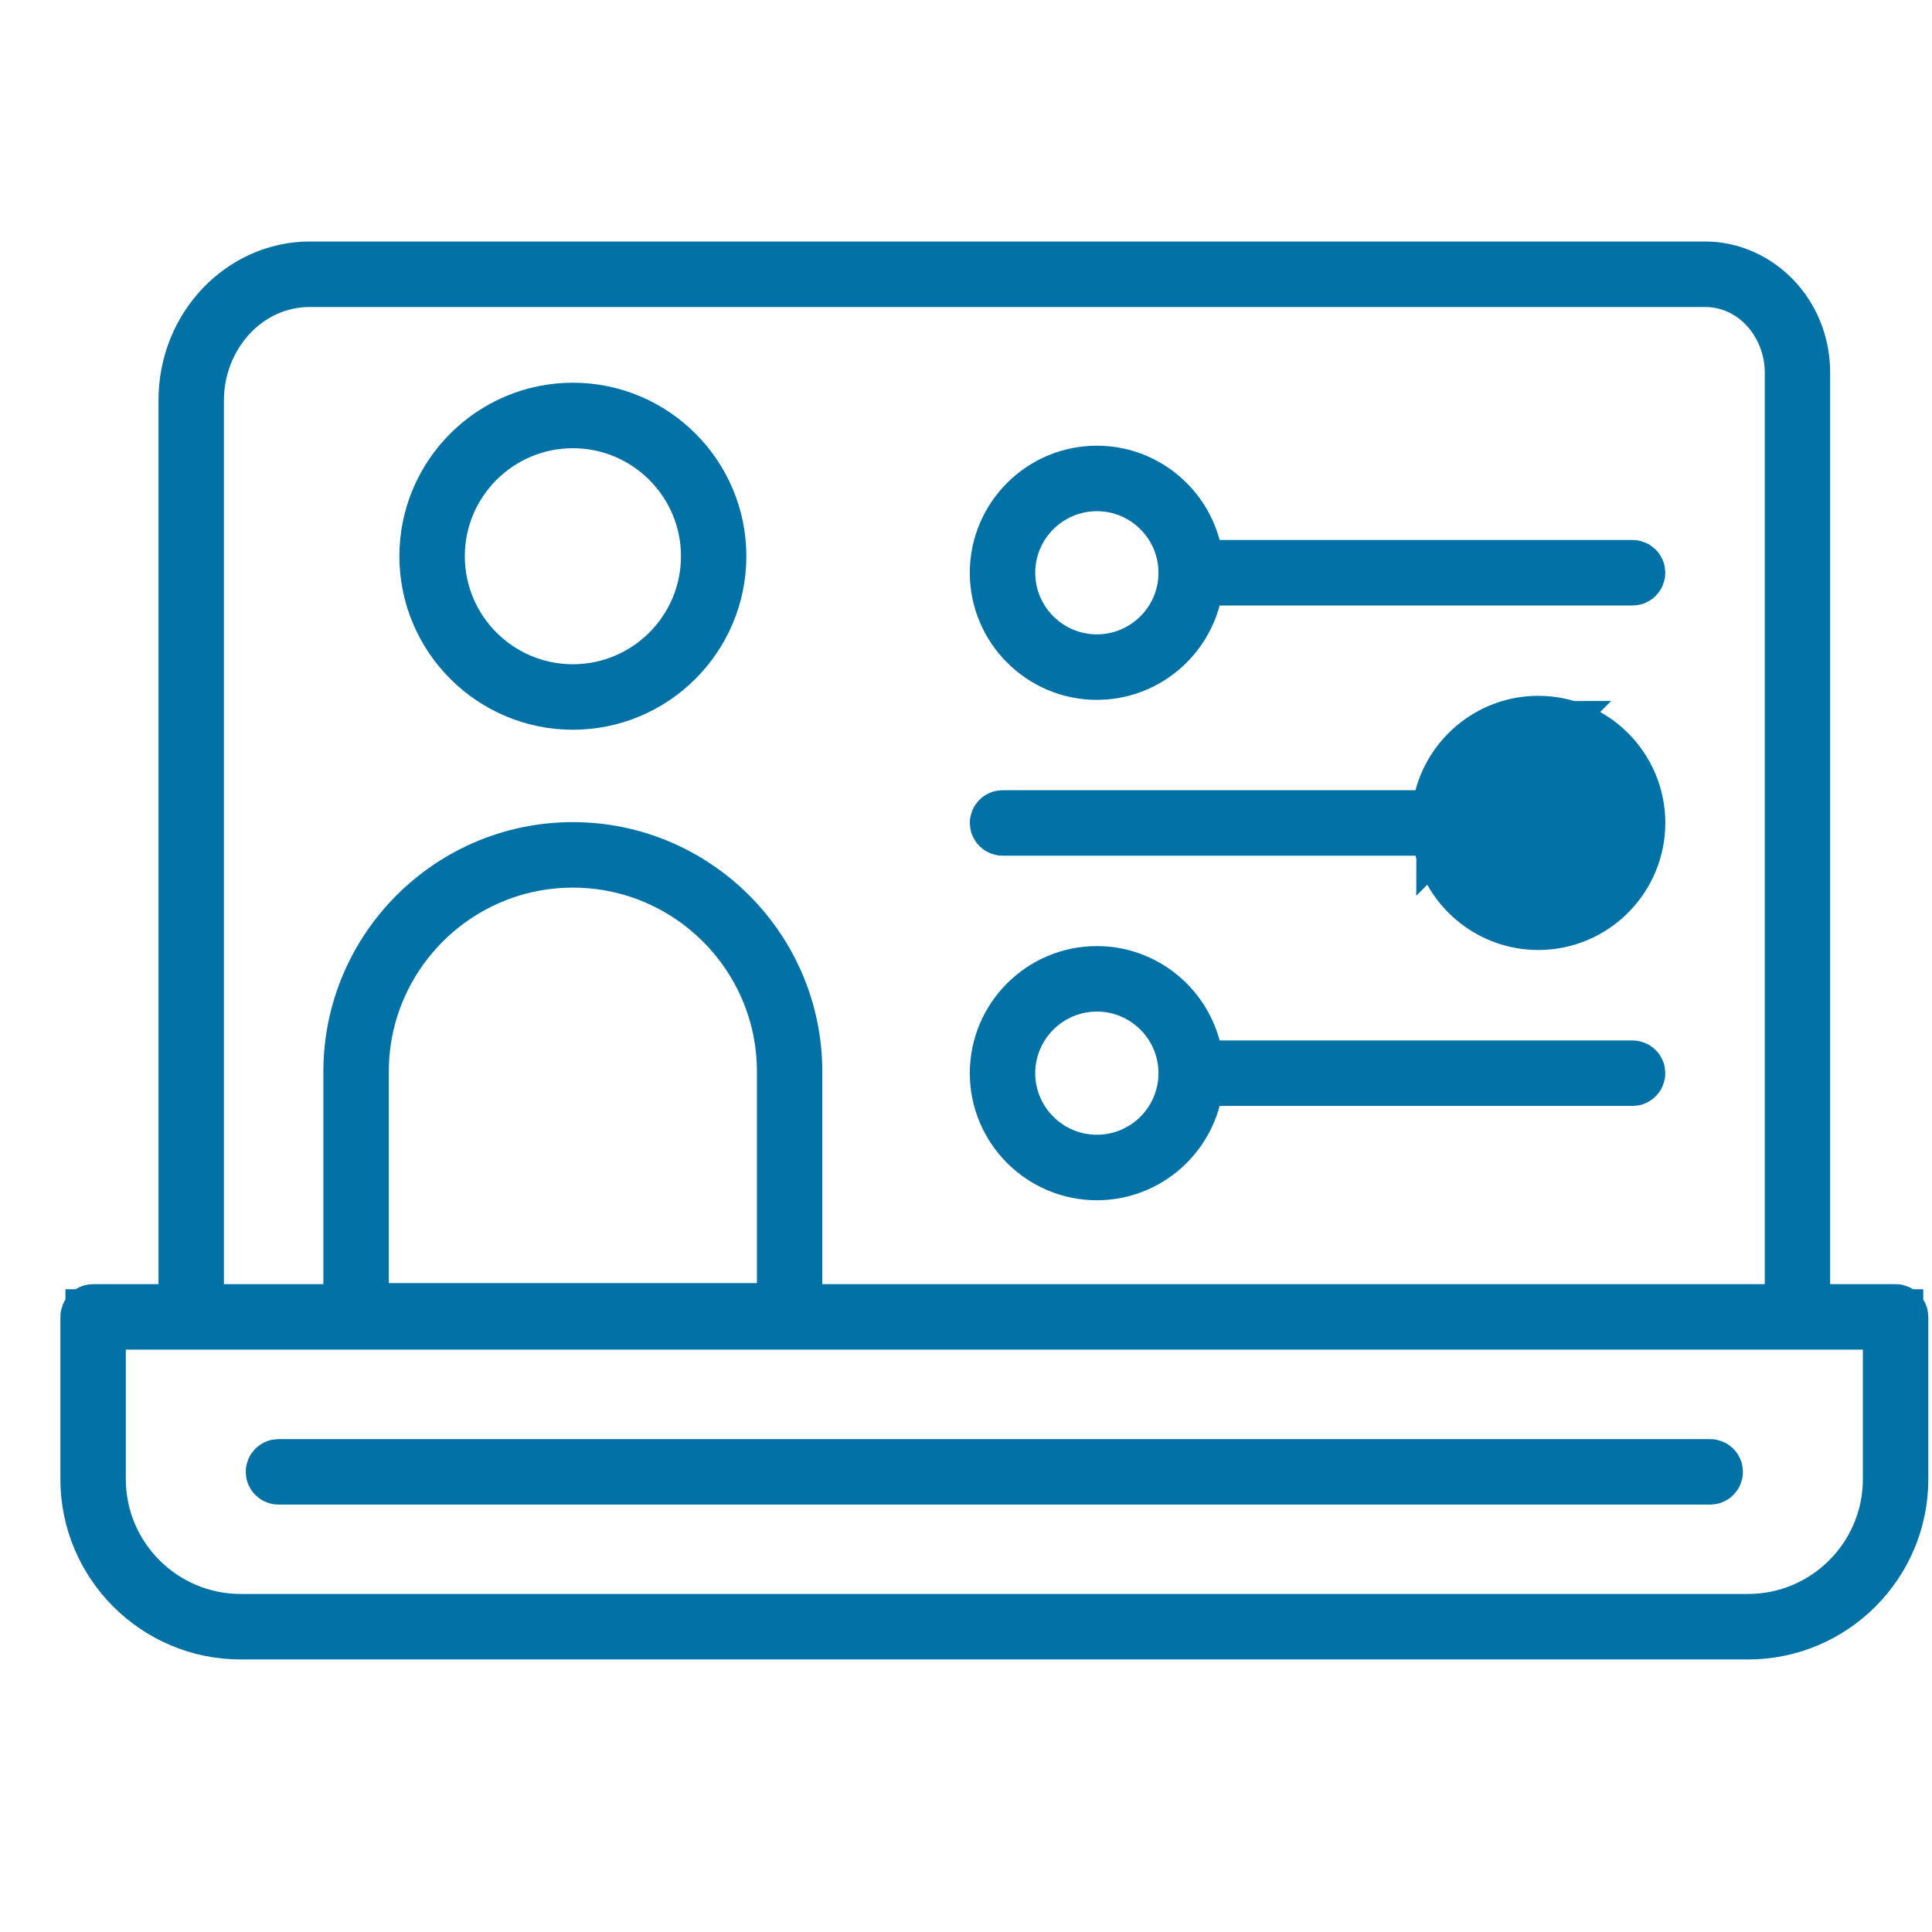
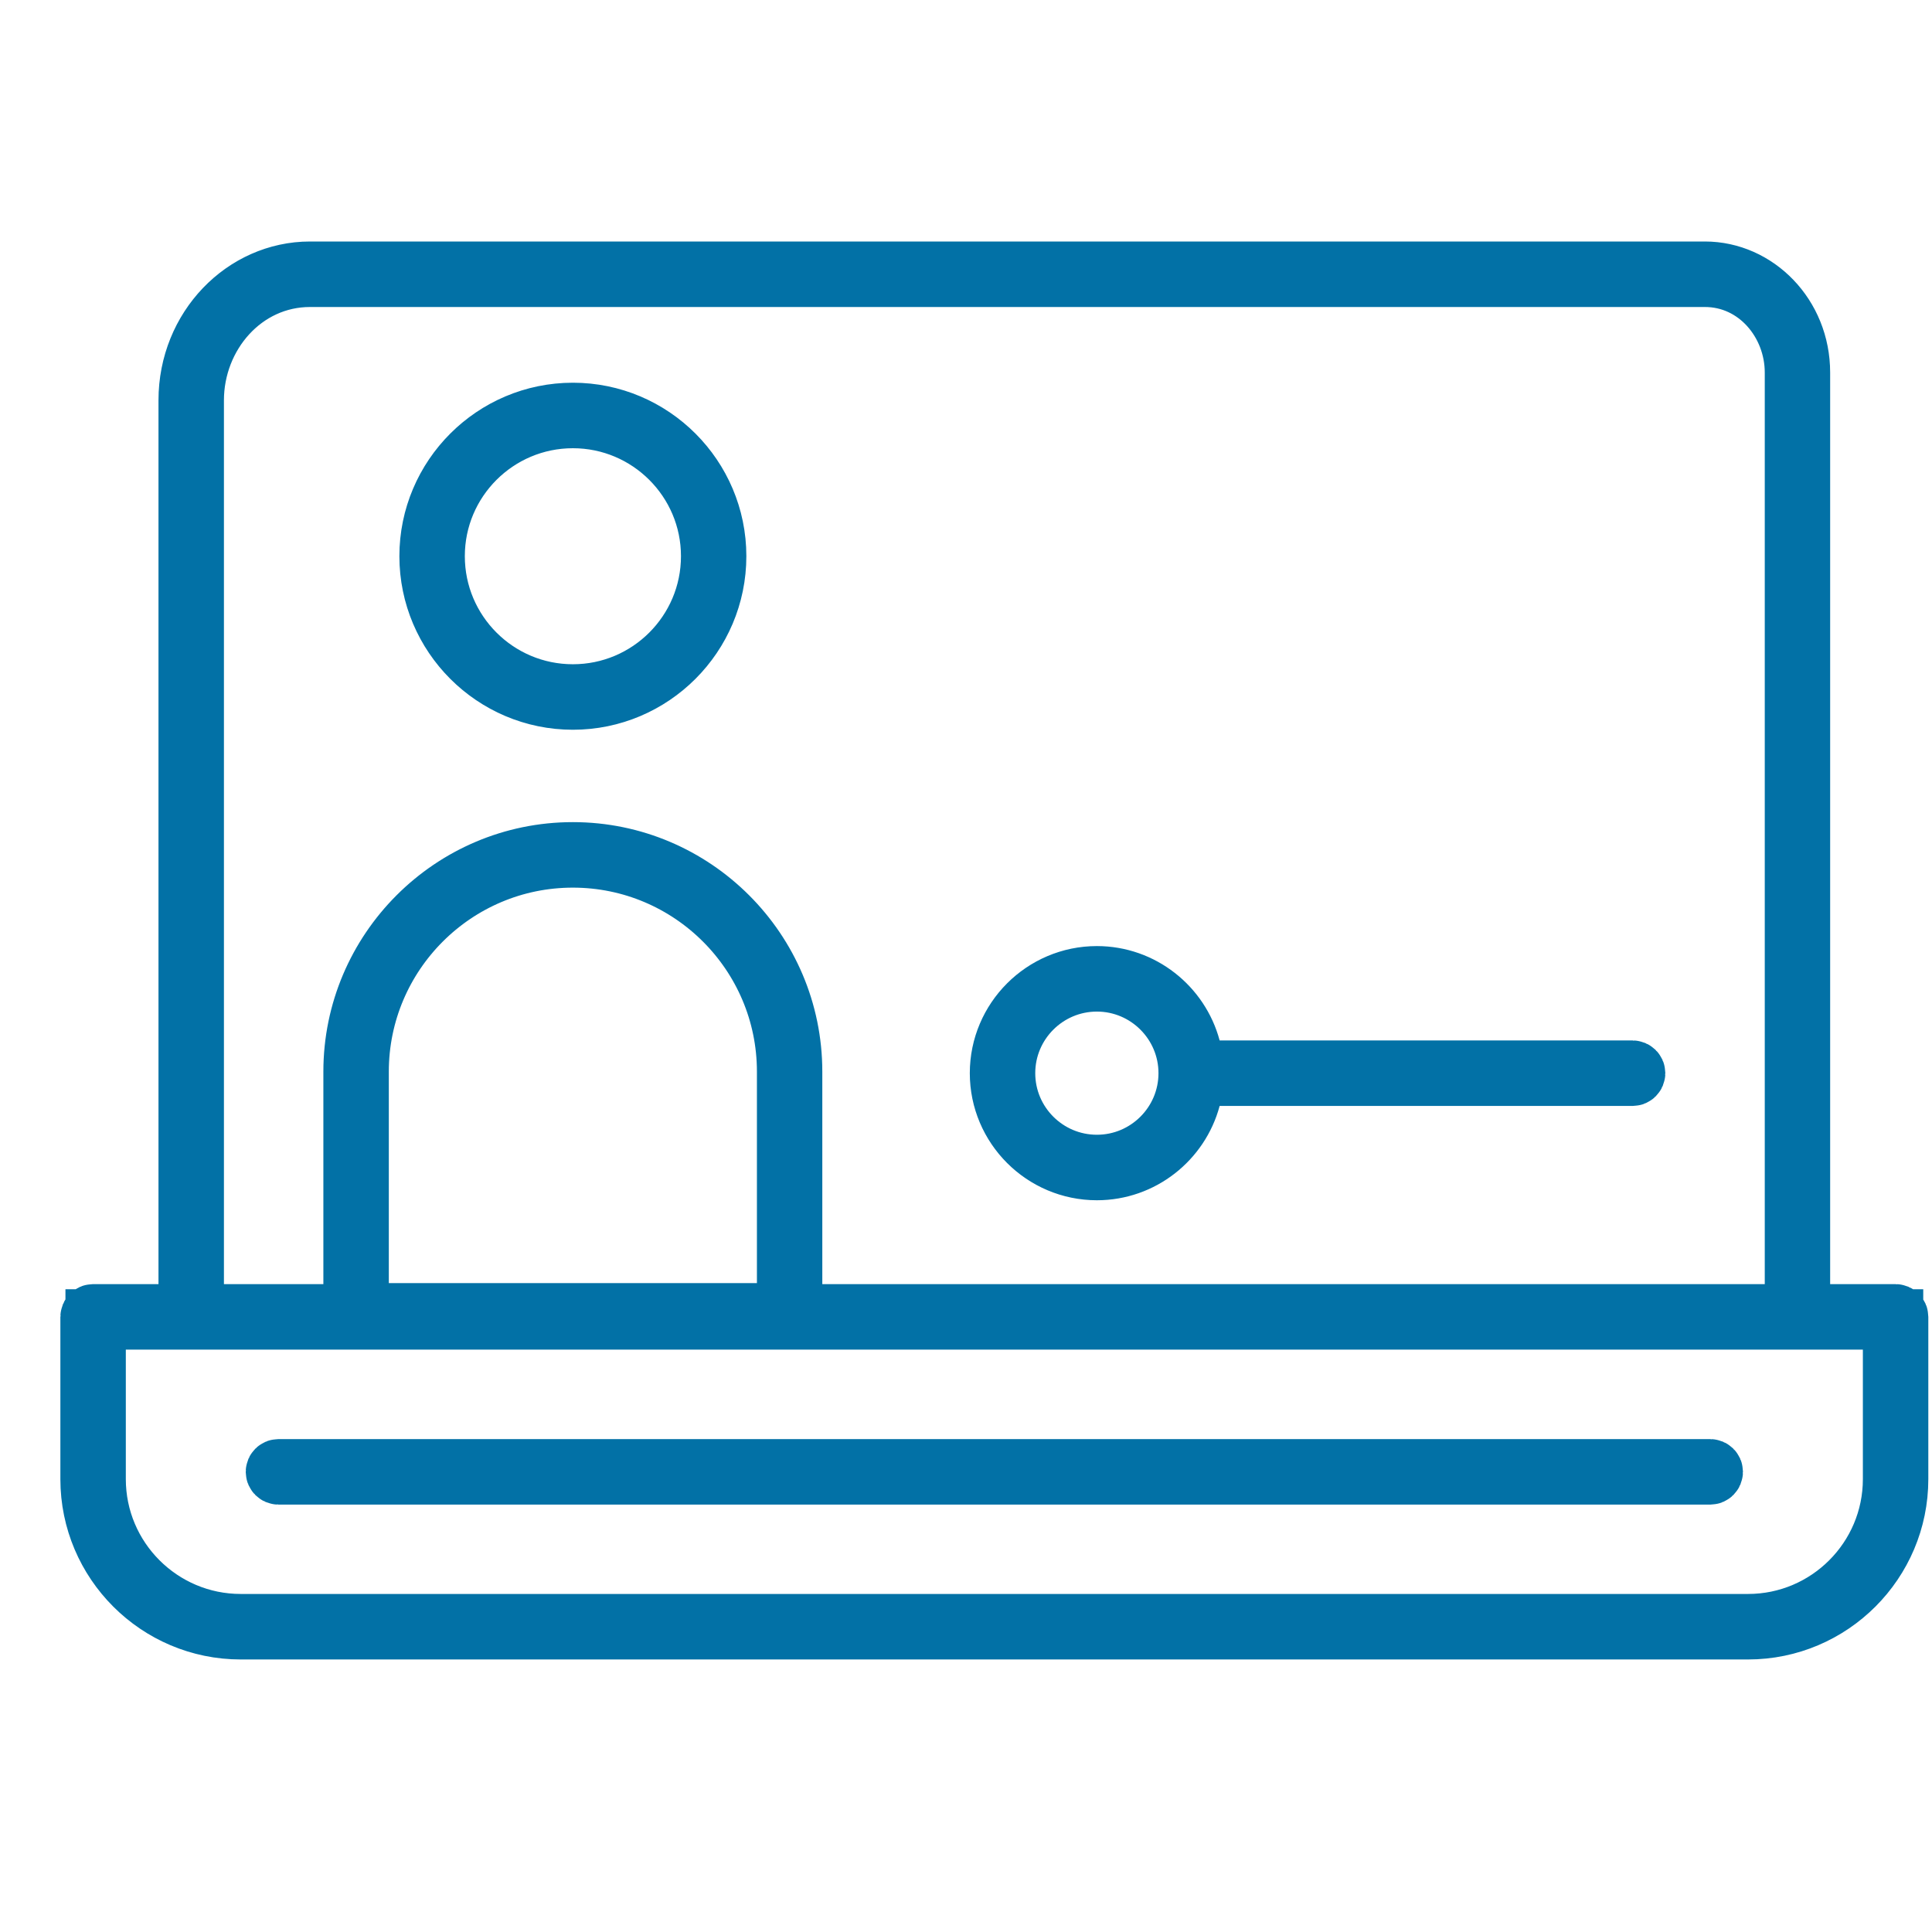
<svg xmlns="http://www.w3.org/2000/svg" width="32" height="32" viewBox="0 0 32 32" fill="none">
  <path d="M4.612 24.336H28.327C28.349 24.336 28.369 24.355 28.369 24.378C28.369 24.402 28.349 24.421 28.327 24.421H4.612C4.59 24.421 4.57 24.402 4.57 24.378C4.57 24.355 4.59 24.336 4.612 24.336Z" fill="#0271A6" stroke="#0271A6" />
  <path d="M29.813 21.269V21.769H30.313H31.397C31.419 21.769 31.439 21.788 31.439 21.812V24.499C31.439 25.87 30.323 26.986 28.953 26.986H3.987C2.616 26.986 1.5 25.87 1.5 24.499V21.812C1.5 21.788 1.52 21.769 1.542 21.769H2.625H3.125V21.269V6.631C3.125 5.433 4.049 4.5 5.134 4.5H28.239C29.086 4.5 29.813 5.228 29.813 6.17V21.269ZM29.23 21.769H29.73V21.269V6.17C29.73 5.339 29.103 4.585 28.239 4.585H5.134C4.034 4.585 3.209 5.541 3.209 6.631V21.269V21.769H3.709H5.356H5.856V21.269V17.75C5.856 15.748 7.486 14.117 9.488 14.117C11.49 14.117 13.12 15.748 13.12 17.75V21.269V21.769H13.62H29.23ZM5.94 21.252V21.752H6.44H12.537H13.037V21.252V17.75C13.037 15.792 11.445 14.202 9.488 14.202C7.532 14.202 5.94 15.792 5.94 17.75V21.252ZM31.355 24.499V23.999H31.355V22.354V21.854H30.855H29.771H3.167H2.084H1.584V22.354V24.499C1.584 25.824 2.662 26.901 3.987 26.901H28.953C30.278 26.901 31.355 25.824 31.355 24.499Z" fill="#0271A6" stroke="#0271A6" />
  <path d="M11.862 9.212C11.862 10.521 10.796 11.587 9.489 11.587C8.181 11.587 7.115 10.521 7.115 9.212C7.115 7.905 8.18 6.839 9.489 6.839C10.797 6.839 11.862 7.905 11.862 9.212ZM11.779 9.212C11.779 7.949 10.751 6.924 9.489 6.924C8.226 6.924 7.199 7.949 7.199 9.212C7.199 10.476 8.225 11.502 9.489 11.502C10.752 11.502 11.779 10.476 11.779 9.212Z" fill="#0271A6" stroke="#0271A6" />
-   <path d="M25.479 12.11C26.317 12.11 26.999 12.792 26.999 13.63C26.999 14.469 26.317 15.15 25.479 15.15C24.64 15.15 23.958 14.469 23.958 13.63L25.479 12.11ZM25.479 12.11C24.64 12.11 23.958 12.792 23.958 13.63L25.479 12.11ZM23.928 14.044L23.829 13.673H23.445H16.605C16.583 13.673 16.563 13.654 16.563 13.63C16.563 13.607 16.583 13.588 16.605 13.588H23.445H23.829L23.928 13.217C24.112 12.531 24.739 12.025 25.479 12.025C26.362 12.025 27.083 12.746 27.083 13.63C27.083 14.515 26.362 15.235 25.479 15.235C24.739 15.235 24.112 14.73 23.928 14.044Z" fill="#0271A6" stroke="#0271A6" />
-   <path d="M20.201 9.529H19.817L19.718 9.9C19.534 10.586 18.907 11.092 18.168 11.092C17.284 11.092 16.563 10.371 16.563 9.487C16.563 8.602 17.284 7.882 18.168 7.882C18.907 7.882 19.534 8.387 19.718 9.073L19.817 9.444H20.201H27.041C27.063 9.444 27.083 9.463 27.083 9.487C27.083 9.51 27.063 9.529 27.041 9.529H20.201ZM19.688 9.487C19.688 8.648 19.006 7.967 18.168 7.967C17.329 7.967 16.647 8.648 16.647 9.487C16.647 10.325 17.329 11.007 18.168 11.007C19.006 11.007 19.688 10.325 19.688 9.487Z" fill="#0271A6" stroke="#0271A6" />
  <path d="M20.201 17.818H19.817L19.718 18.189C19.534 18.875 18.907 19.38 18.168 19.38C17.284 19.38 16.563 18.66 16.563 17.775C16.563 16.891 17.284 16.17 18.168 16.17C18.907 16.17 19.534 16.676 19.718 17.362L19.817 17.733H20.201H27.041C27.063 17.733 27.083 17.752 27.083 17.775C27.083 17.799 27.063 17.818 27.041 17.818H20.201ZM19.688 17.775C19.688 16.937 19.006 16.255 18.168 16.255C17.329 16.255 16.647 16.937 16.647 17.775C16.647 18.614 17.329 19.295 18.168 19.295C19.006 19.295 19.688 18.614 19.688 17.775Z" fill="#0271A6" stroke="#0271A6" />
</svg>